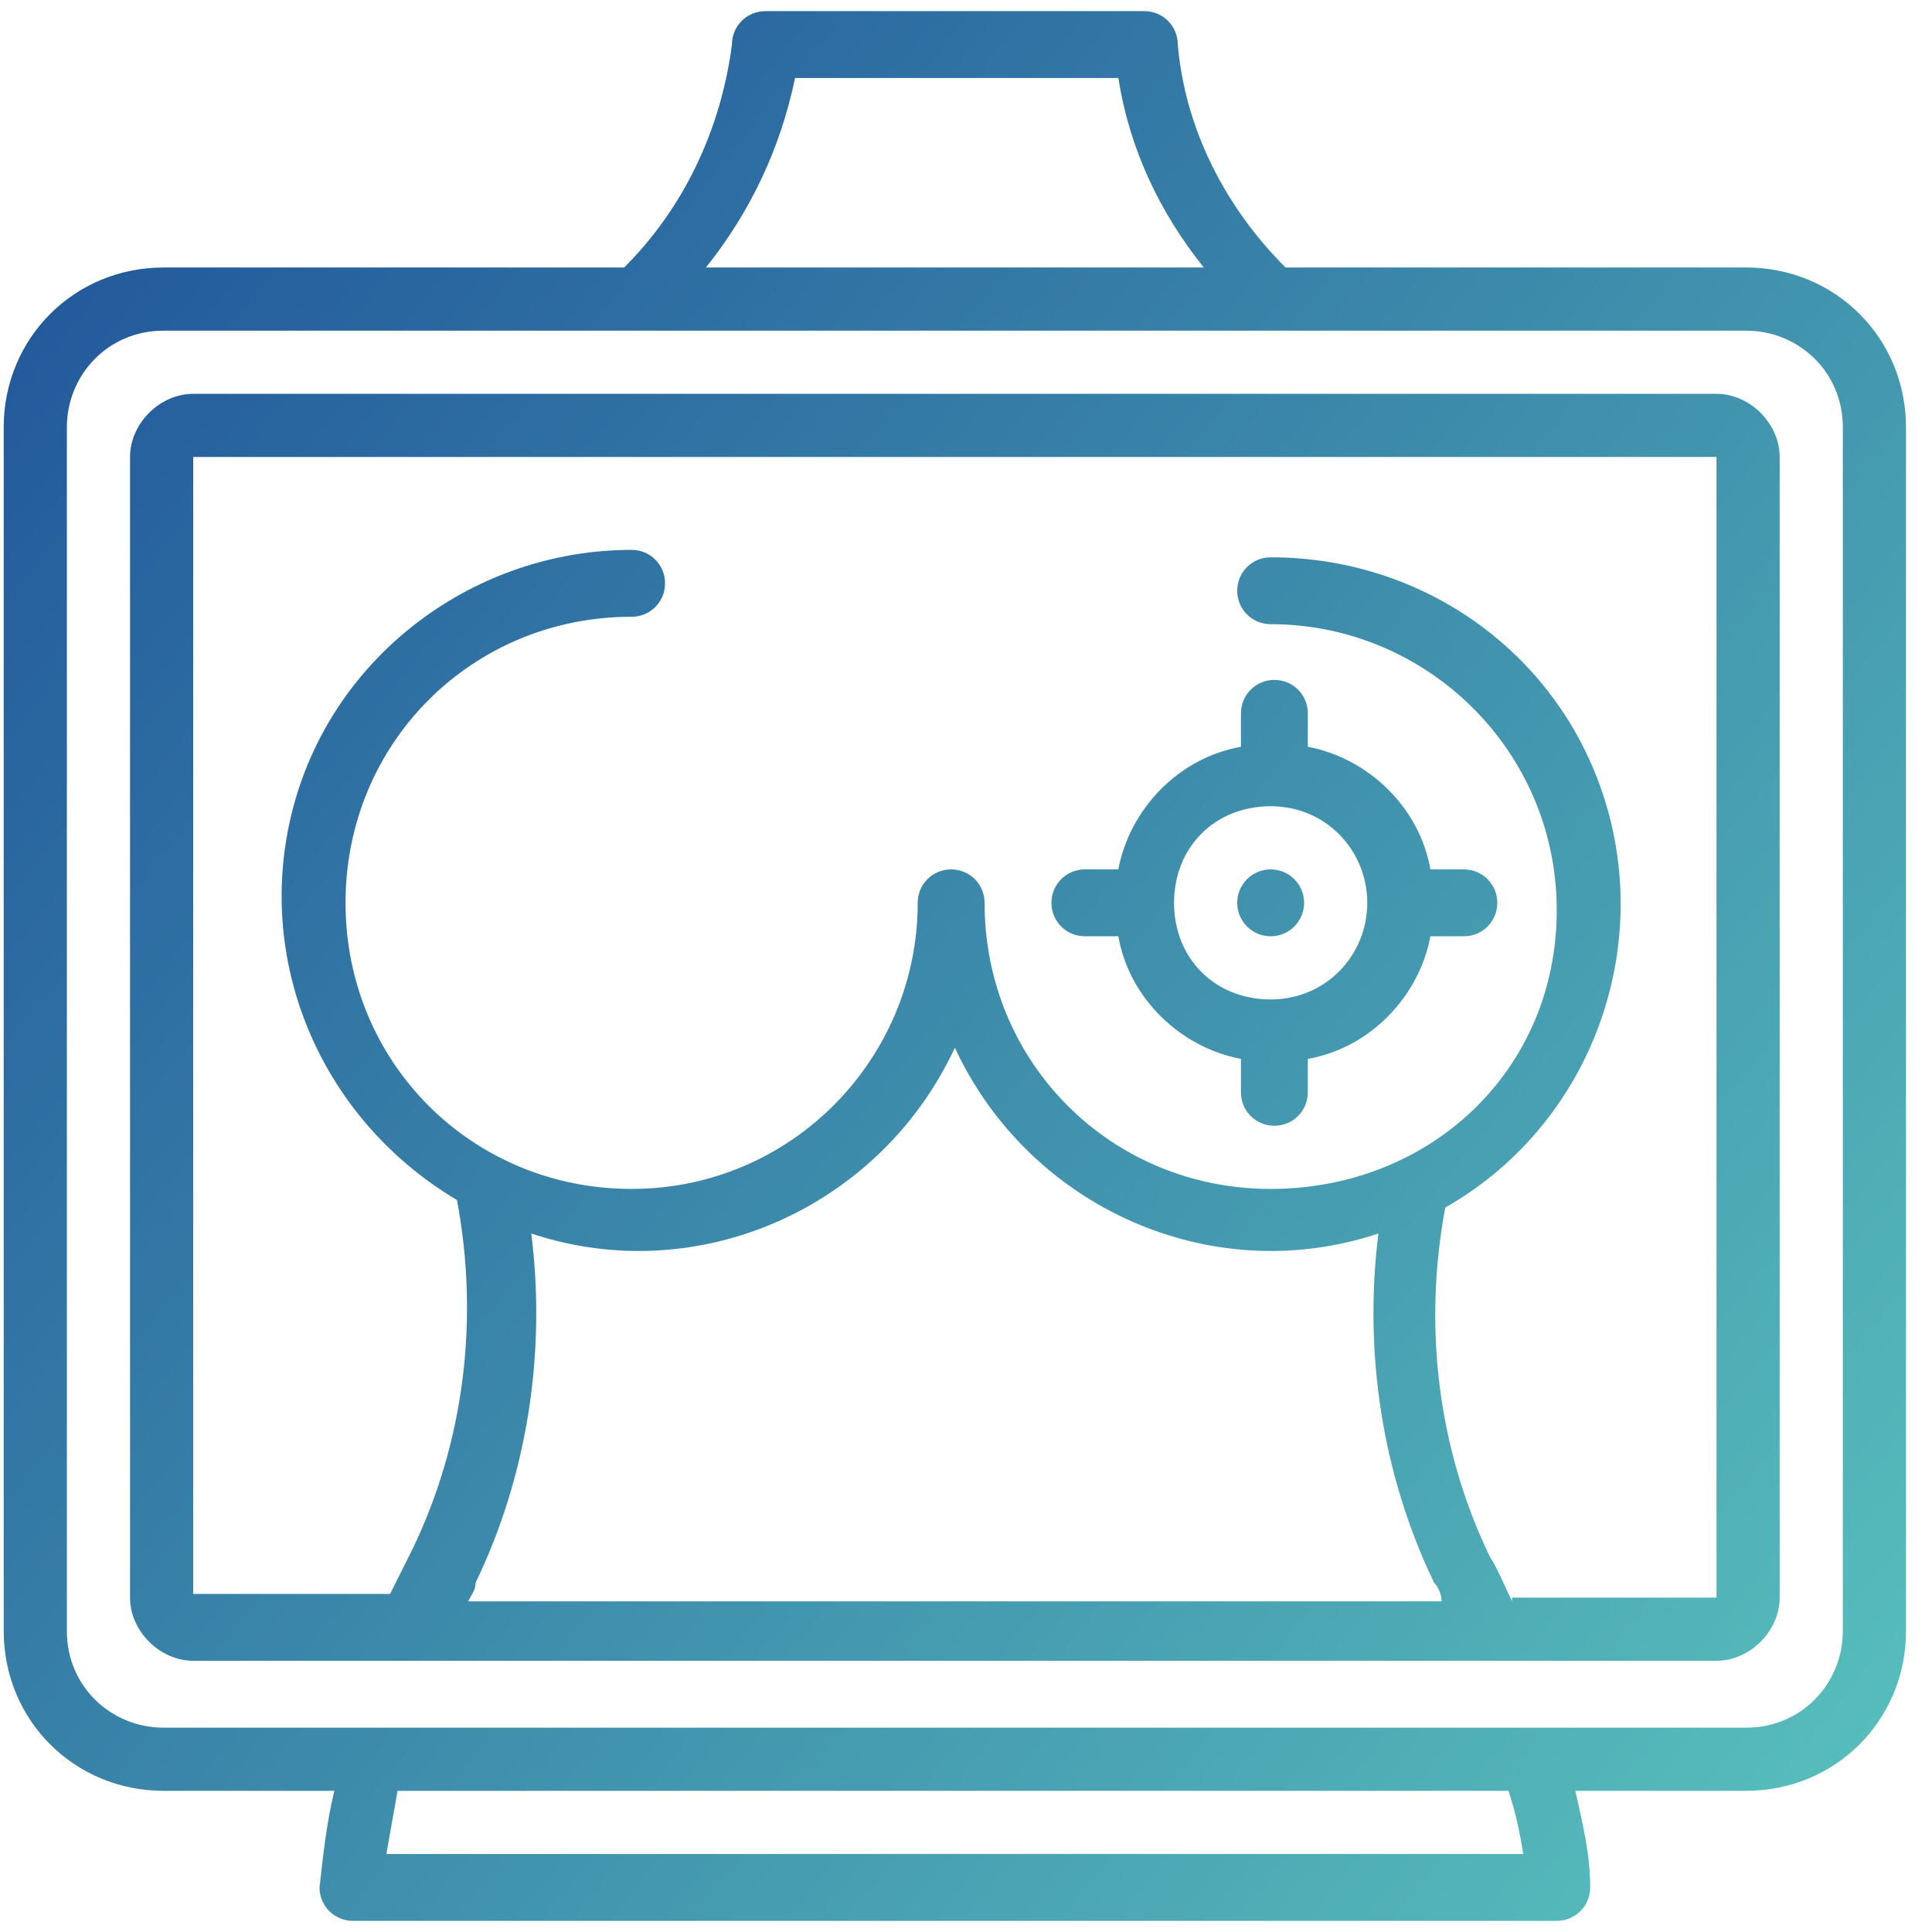
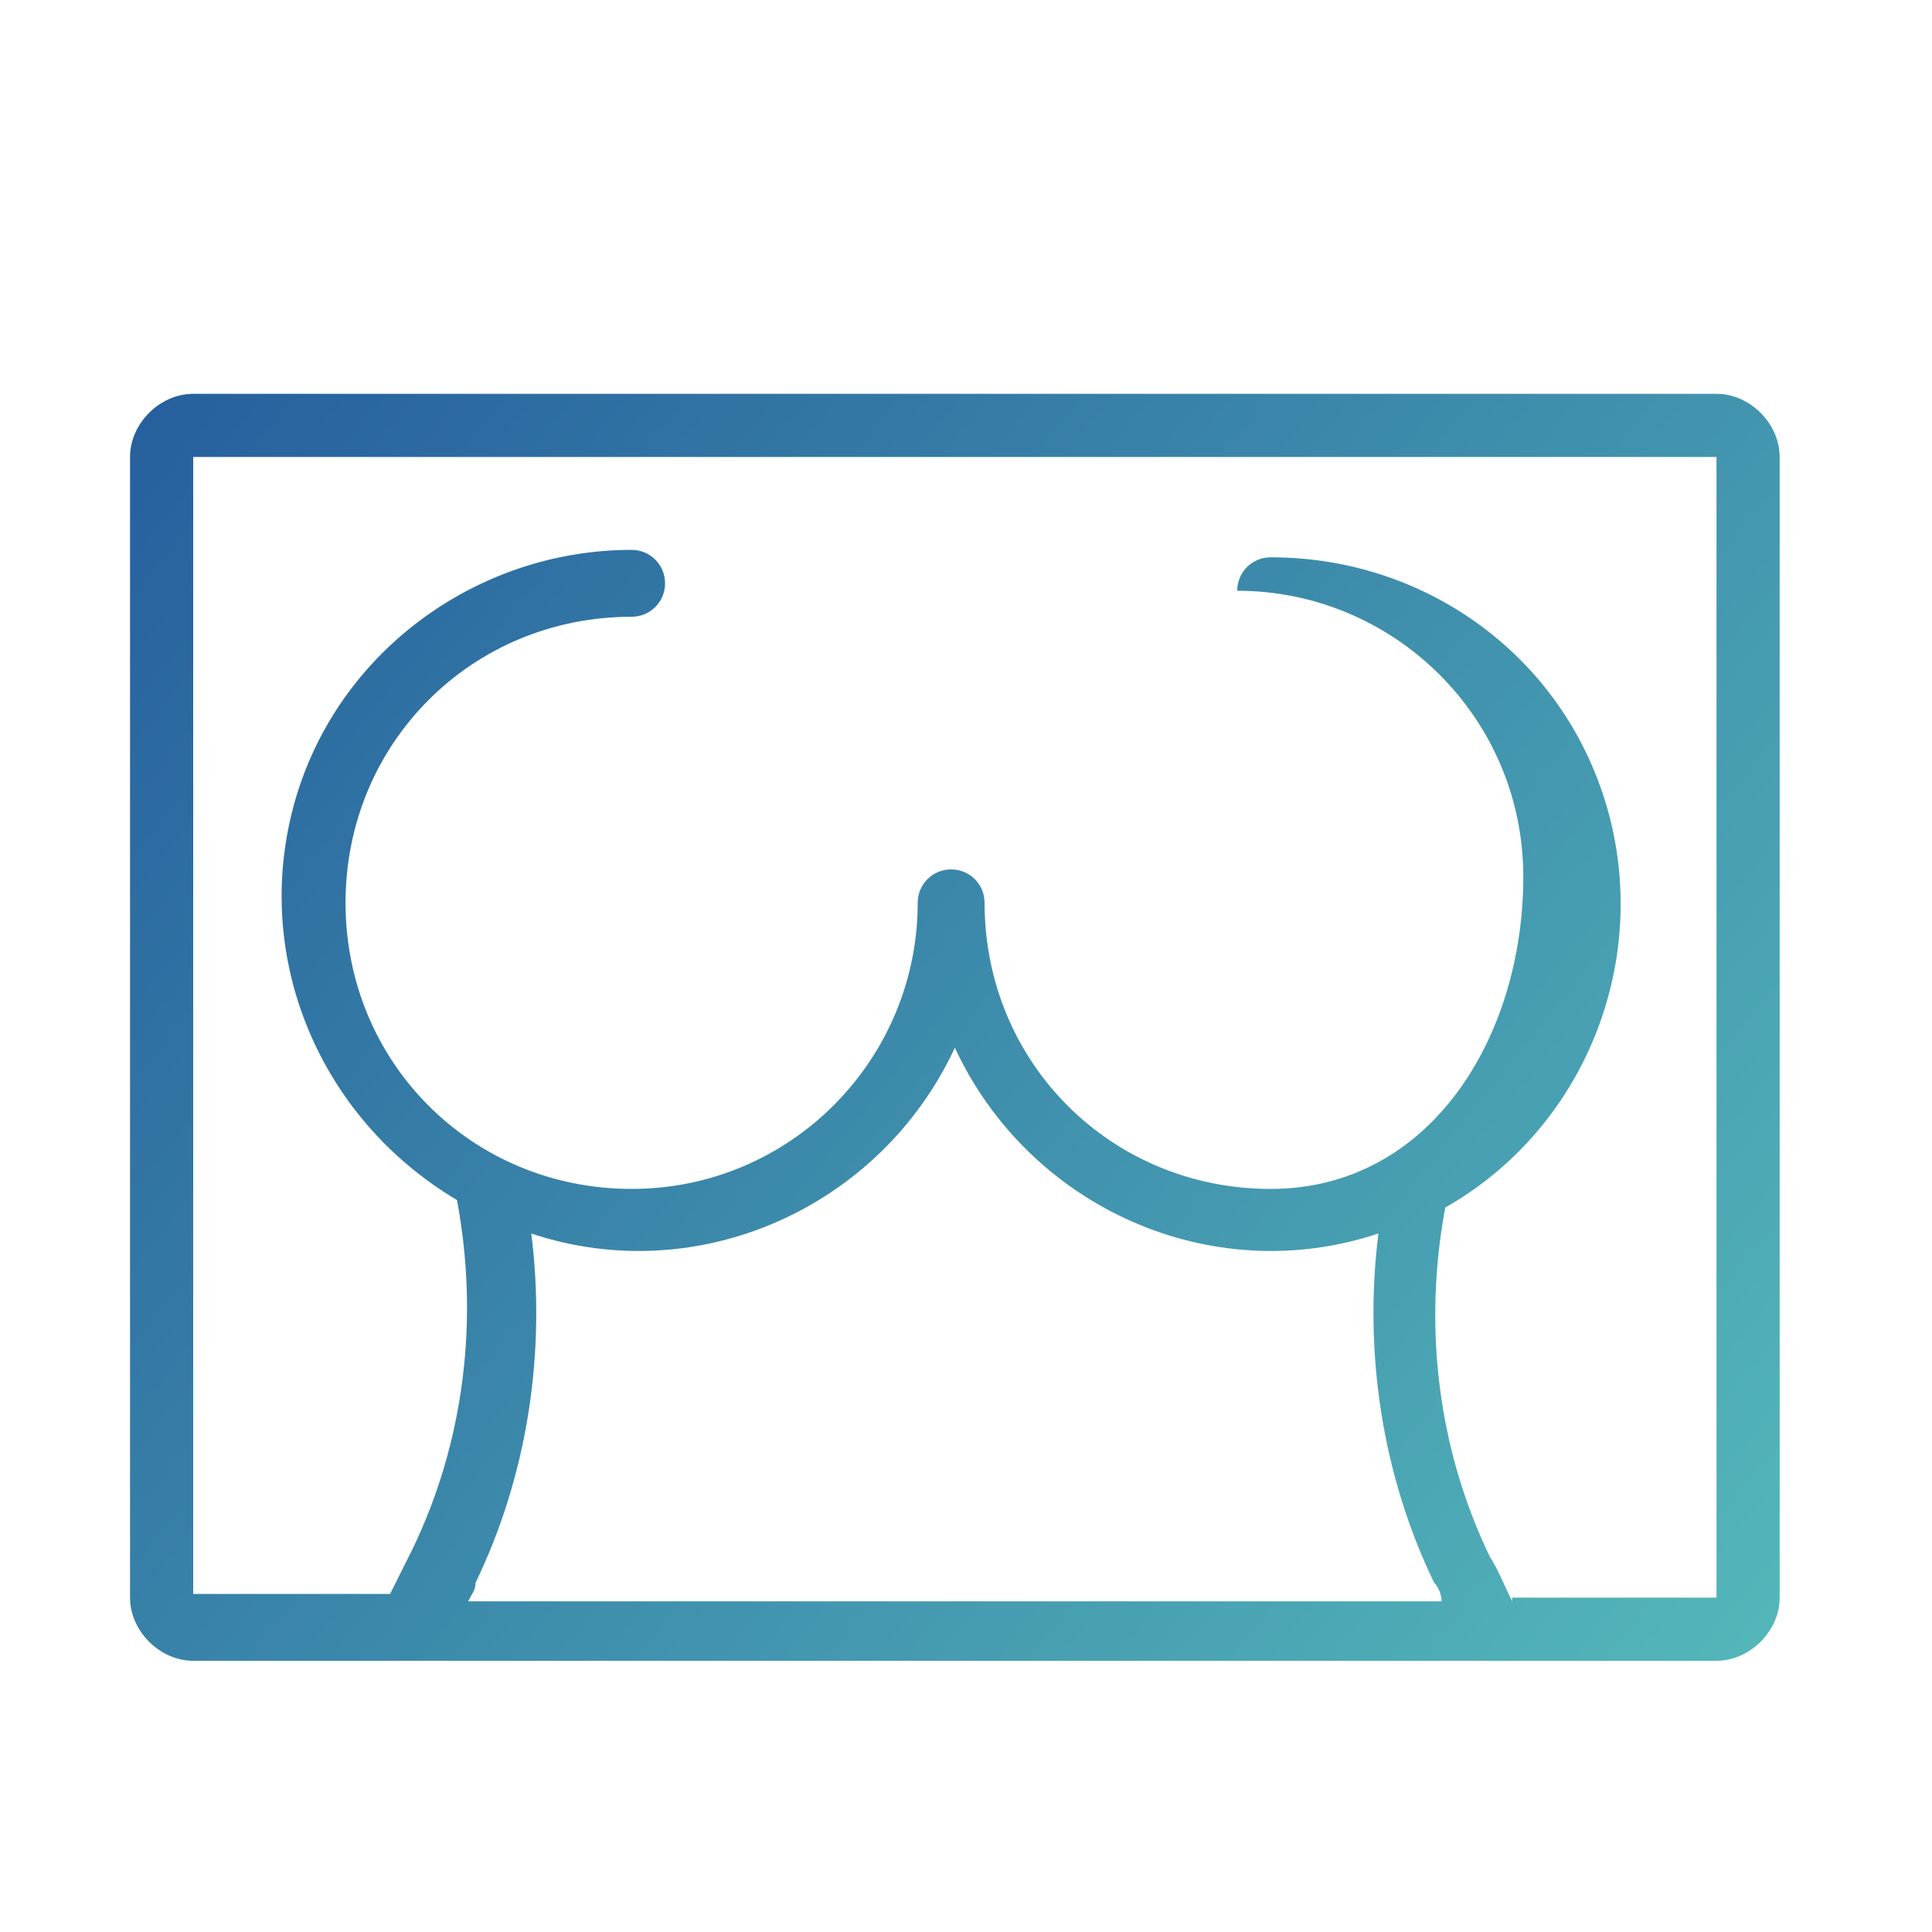
<svg xmlns="http://www.w3.org/2000/svg" id="Layer_1" x="0px" y="0px" width="52px" height="52px" viewBox="0 0 52 52" style="enable-background:new 0 0 52 52;" xml:space="preserve">
  <style type="text/css">	.st0{fill:url(#SVGID_1_);}	.st1{fill:url(#SVGID_00000021813663398633481210000008343083437977549502_);}	.st2{fill:url(#SVGID_00000037694712260264704740000006138792558713667987_);}	.st3{fill:url(#SVGID_00000116933435629836005570000014951537614060586128_);}	.st4{fill:url(#SVGID_00000036951890072079913000000006235170181946386087_);}	.st5{fill:url(#SVGID_00000042718680218851851700000009314532175126703791_);}	.st6{fill:url(#SVGID_00000165210039658777935900000017442865343604547750_);}	.st7{fill:url(#SVGID_00000129194705415842795140000004077230836799056825_);}	.st8{fill:url(#SVGID_00000147196076728744709470000013762381028982264239_);}	.st9{fill:url(#SVGID_00000146457207160761718660000013450782532724589189_);}	.st10{fill:url(#SVGID_00000178887162334854664540000014514725323679880112_);}	.st11{fill:url(#SVGID_00000075158306810293226830000016123139140941115583_);}	.st12{fill:url(#SVGID_00000151539107143317481920000016079214061268377225_);}	.st13{fill:url(#SVGID_00000107588355333078102680000003413308250317625516_);}	.st14{fill:url(#SVGID_00000021799102233844015220000002712449516700895627_);}	.st15{fill:url(#SVGID_00000152246842290460766630000018041684185270152352_);}	.st16{fill:url(#SVGID_00000031209007295915450120000012704126868020266154_);}	.st17{fill:url(#SVGID_00000013897294479976647430000005422030956901575086_);}	.st18{fill:url(#SVGID_00000059997708156666152170000013388873691340522938_);}	.st19{fill:url(#SVGID_00000024692346875731557140000010294766369462173849_);}	.st20{fill:url(#SVGID_00000150081862705207828700000007419690965453365132_);}	.st21{fill:url(#SVGID_00000145034727441392141620000013041322551257399199_);}	.st22{fill:url(#SVGID_00000024685939588286107530000007331597441158701742_);}	.st23{fill:url(#SVGID_00000160882647329412521510000018043373328188476819_);}	.st24{fill:url(#SVGID_00000083050327430153758050000011011035159709905313_);}	.st25{fill:url(#SVGID_00000060016066129441389620000016726956684415302295_);}	.st26{fill:url(#SVGID_00000000215801991084146200000006644328181785926565_);}	.st27{fill:url(#SVGID_00000012450338493352163040000011317384123360186009_);}	.st28{fill:url(#SVGID_00000132778104531522539140000004923323810842879618_);}	.st29{fill:url(#SVGID_00000183244982375080278750000003454855395561809322_);}	.st30{fill:url(#SVGID_00000021096543280645076550000009417940365567971732_);}	.st31{fill:url(#Shape_00000140016701436347658350000007645259376223625902_);}	.st32{fill:url(#Shape_00000008145544146696480130000001071395946868483983_);}	.st33{fill:url(#Shape_00000003072381482065863210000011445147688951762576_);}	.st34{fill:url(#Oval_00000101075171789751381300000008422848286313748402_);}	.st35{fill:url(#SVGID_00000012452864658642521390000005174684123063913401_);}	.st36{fill:url(#SVGID_00000067958256636982704900000012171859012256078759_);}	.st37{fill:url(#SVGID_00000160186787107582383840000015333962947071414449_);}	.st38{fill:url(#SVGID_00000019677626805598096030000004780328224601799588_);}	.st39{fill:url(#SVGID_00000035531513846430608600000016128290100435742620_);}	.st40{fill:url(#SVGID_00000174566424101914621550000000094787311960632480_);}	.st41{fill:url(#SVGID_00000122698617186734382470000001618903298403864707_);}	.st42{fill-rule:evenodd;clip-rule:evenodd;fill:url(#SVGID_00000101824303551437440390000013172258945120786825_);}	.st43{fill:url(#SVGID_00000170959893126690151280000002904884648110801540_);}	.st44{fill:url(#SVGID_00000054962820816269117940000001563174791981485704_);}</style>
  <g>
    <g id="Page-1_6_">
      <g id="_x30_07---Mammogram">
        <linearGradient id="Shape_00000147214360773691897330000005577382529632795041_" gradientUnits="userSpaceOnUse" x1="50.155" y1="47.545" x2="-10.833" y2="-1.936">
          <stop offset="0" style="stop-color:#57BDBB" />
          <stop offset="1" style="stop-color:#164194" />
        </linearGradient>
-         <path id="Shape_49_" style="fill:url(#Shape_00000147214360773691897330000005577382529632795041_);" d="M47,7.2H34.6    c-1.6-1.6-2.7-3.7-2.9-6c0-0.5-0.4-0.9-0.9-0.9H20.6c-0.5,0-0.9,0.4-0.9,0.9c-0.3,2.3-1.3,4.4-2.9,6H4.4c-2.4,0-4.3,1.9-4.3,4.3    v32.4c0,2.4,1.9,4.3,4.3,4.3H9c-0.2,0.8-0.3,1.7-0.4,2.6c0,0.5,0.4,0.9,0.9,0.9h32.4c0.5,0,0.9-0.4,0.9-0.9    c0-0.9-0.2-1.7-0.4-2.6H47c2.4,0,4.3-1.9,4.3-4.3V11.5C51.3,9.1,49.4,7.2,47,7.2L47,7.2z M21.4,2.1h8.7c0.3,1.9,1.1,3.6,2.3,5.1    H19C20.2,5.7,21,4,21.4,2.1L21.4,2.1z M41,49.9H10.4c0.1-0.6,0.2-1.1,0.3-1.7h29.9C40.8,48.8,40.9,49.3,41,49.9z M49.6,43.9    c0,1.4-1.1,2.6-2.6,2.6H4.4c-1.4,0-2.6-1.1-2.6-2.6V11.5c0-1.4,1.1-2.6,2.6-2.6H47c1.4,0,2.6,1.1,2.6,2.6V43.9z" />
        <linearGradient id="Shape_00000094581357262843185910000004099070746935767990_" gradientUnits="userSpaceOnUse" x1="50.155" y1="47.545" x2="-10.833" y2="-1.936">
          <stop offset="0" style="stop-color:#57BDBB" />
          <stop offset="1" style="stop-color:#164194" />
        </linearGradient>
-         <path id="Shape_48_" style="fill:url(#Shape_00000094581357262843185910000004099070746935767990_);" d="M46.2,10.6h-41    c-0.9,0-1.7,0.8-1.7,1.7v30.7c0,0.9,0.8,1.7,1.7,1.7h41c0.9,0,1.7-0.8,1.7-1.7V12.3C47.9,11.4,47.1,10.6,46.2,10.6L46.2,10.6z     M14.3,33.2c4.5,1.5,9.4-0.7,11.4-5c2,4.3,6.9,6.5,11.4,5c-0.4,3.2,0.1,6.5,1.5,9.4c0.1,0.1,0.2,0.3,0.2,0.5H12.6    c0.1-0.2,0.2-0.3,0.2-0.5C14.2,39.7,14.7,36.4,14.3,33.2z M40.7,43.1c-0.2-0.4-0.4-0.9-0.6-1.2c-1.4-2.9-1.8-6.2-1.2-9.4    c3.7-2.1,5.5-6.5,4.4-10.6s-4.8-6.9-9.1-6.9c-0.5,0-0.9,0.4-0.9,0.9s0.4,0.9,0.9,0.9c4.2,0,7.7,3.4,7.7,7.7S38.5,32,34.2,32    s-7.7-3.4-7.7-7.7c0-0.5-0.4-0.9-0.9-0.9s-0.9,0.4-0.9,0.9c0,4.2-3.4,7.7-7.7,7.7s-7.7-3.4-7.7-7.7s3.4-7.7,7.7-7.7    c0.5,0,0.9-0.4,0.9-0.9s-0.4-0.9-0.9-0.9c-4.2,0-8,2.8-9.1,6.9s0.7,8.4,4.4,10.6c0.6,3.2,0.2,6.5-1.2,9.4    c-0.2,0.4-0.4,0.8-0.6,1.2H5.2V12.3h41v30.7H40.7z" />
+         <path id="Shape_48_" style="fill:url(#Shape_00000094581357262843185910000004099070746935767990_);" d="M46.2,10.6h-41    c-0.9,0-1.7,0.8-1.7,1.7v30.7c0,0.9,0.8,1.7,1.7,1.7h41c0.9,0,1.7-0.8,1.7-1.7V12.3C47.9,11.4,47.1,10.6,46.2,10.6L46.2,10.6z     M14.3,33.2c4.5,1.5,9.4-0.7,11.4-5c2,4.3,6.9,6.5,11.4,5c-0.4,3.2,0.1,6.5,1.5,9.4c0.1,0.1,0.2,0.3,0.2,0.5H12.6    c0.1-0.2,0.2-0.3,0.2-0.5C14.2,39.7,14.7,36.4,14.3,33.2z M40.7,43.1c-0.2-0.4-0.4-0.9-0.6-1.2c-1.4-2.9-1.8-6.2-1.2-9.4    c3.7-2.1,5.5-6.5,4.4-10.6s-4.8-6.9-9.1-6.9c-0.5,0-0.9,0.4-0.9,0.9c4.2,0,7.7,3.4,7.7,7.7S38.5,32,34.2,32    s-7.7-3.4-7.7-7.7c0-0.5-0.4-0.9-0.9-0.9s-0.9,0.4-0.9,0.9c0,4.2-3.4,7.7-7.7,7.7s-7.7-3.4-7.7-7.7s3.4-7.7,7.7-7.7    c0.5,0,0.9-0.4,0.9-0.9s-0.4-0.9-0.9-0.9c-4.2,0-8,2.8-9.1,6.9s0.7,8.4,4.4,10.6c0.6,3.2,0.2,6.5-1.2,9.4    c-0.2,0.4-0.4,0.8-0.6,1.2H5.2V12.3h41v30.7H40.7z" />
        <linearGradient id="Shape_00000061436265394052295490000004694502158562753434_" gradientUnits="userSpaceOnUse" x1="55.213" y1="41.311" x2="-5.775" y2="-8.169">
          <stop offset="0" style="stop-color:#57BDBB" />
          <stop offset="1" style="stop-color:#164194" />
        </linearGradient>
-         <path id="Shape_47_" style="fill:url(#Shape_00000061436265394052295490000004694502158562753434_);" d="M33.4,20.1    c-1.7,0.3-3,1.7-3.3,3.3h-0.9c-0.5,0-0.9,0.4-0.9,0.9s0.4,0.9,0.9,0.9h0.9c0.3,1.7,1.7,3,3.3,3.3v0.9c0,0.5,0.4,0.9,0.9,0.9    c0.5,0,0.9-0.4,0.9-0.9v-0.9c1.7-0.3,3-1.7,3.3-3.3h0.9c0.5,0,0.9-0.4,0.9-0.9s-0.4-0.9-0.9-0.9h-0.9c-0.3-1.7-1.7-3-3.3-3.3    v-0.9c0-0.5-0.4-0.9-0.9-0.9c-0.5,0-0.9,0.4-0.9,0.9L33.4,20.1L33.4,20.1z M36.8,24.3c0,1.4-1.1,2.6-2.6,2.6s-2.6-1.1-2.6-2.6    s1.1-2.6,2.6-2.6S36.8,22.9,36.8,24.3z" />
        <linearGradient id="Oval_00000174594437276552864350000005312121735103953837_" gradientUnits="userSpaceOnUse" x1="55.213" y1="41.311" x2="-5.775" y2="-8.17">
          <stop offset="0" style="stop-color:#57BDBB" />
          <stop offset="1" style="stop-color:#164194" />
        </linearGradient>
-         <circle id="Oval_2_" style="fill:url(#Oval_00000174594437276552864350000005312121735103953837_);" cx="34.2" cy="24.3" r="0.9" />
      </g>
    </g>
  </g>
</svg>